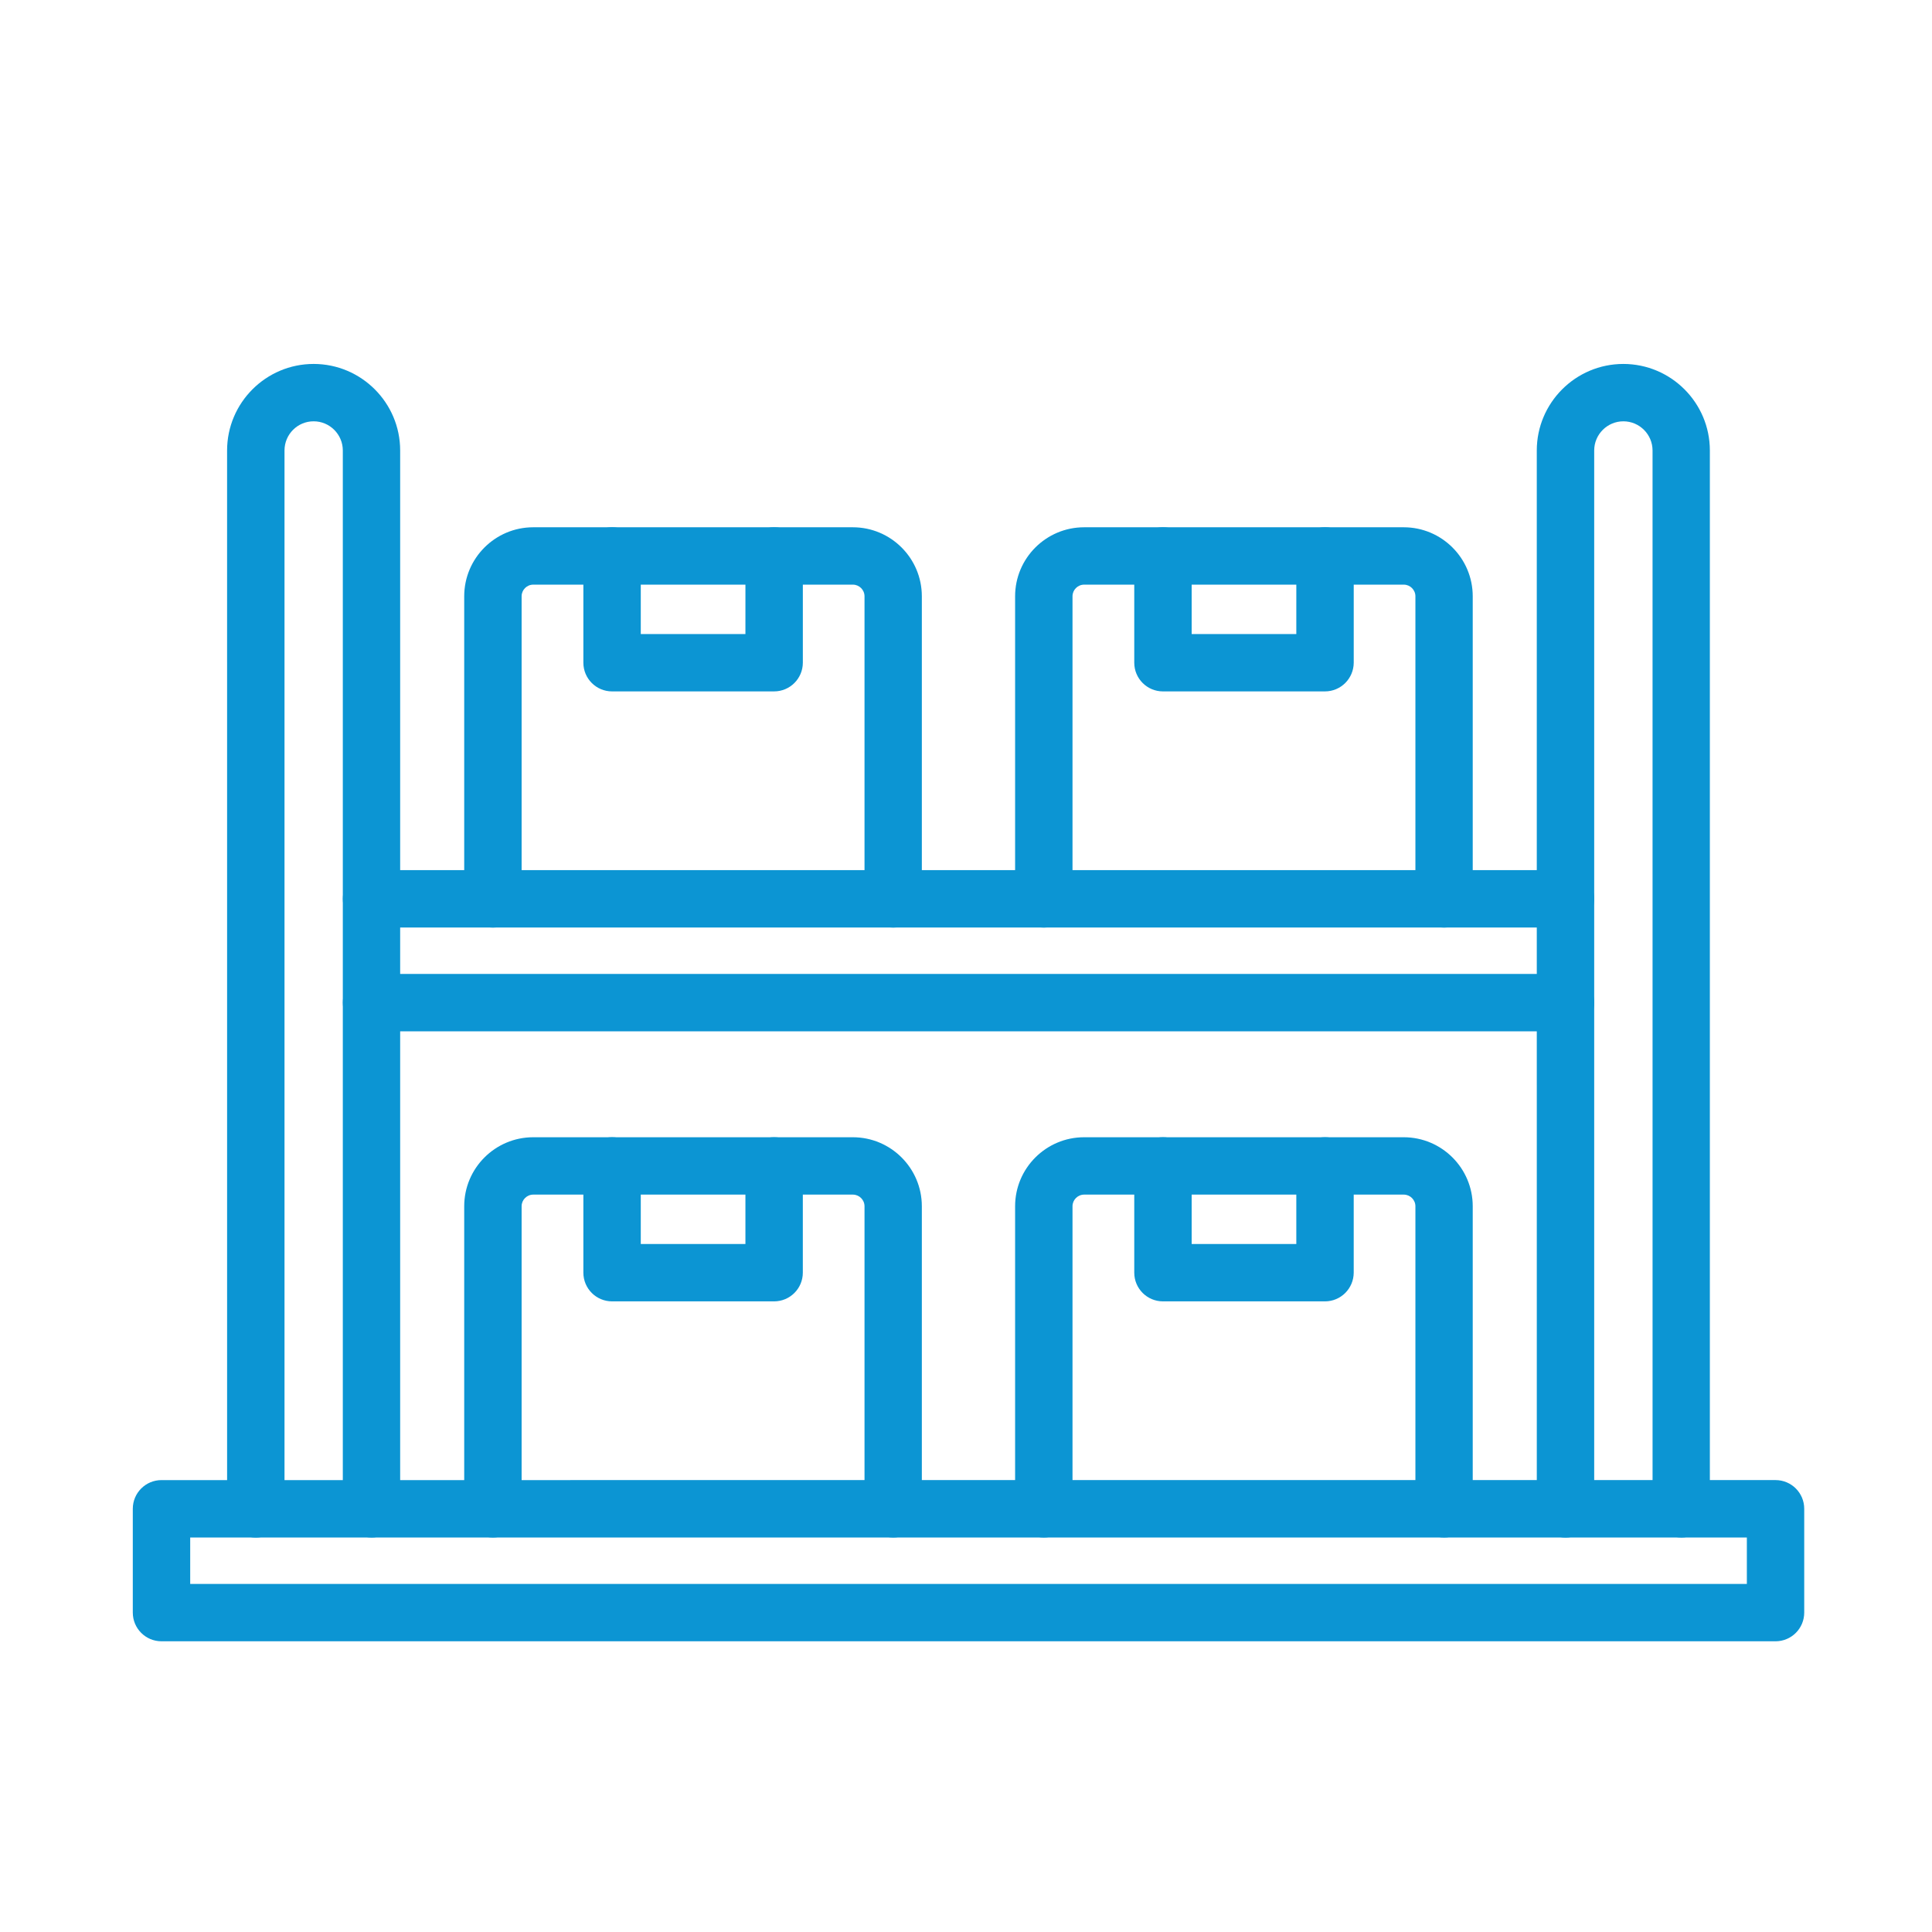
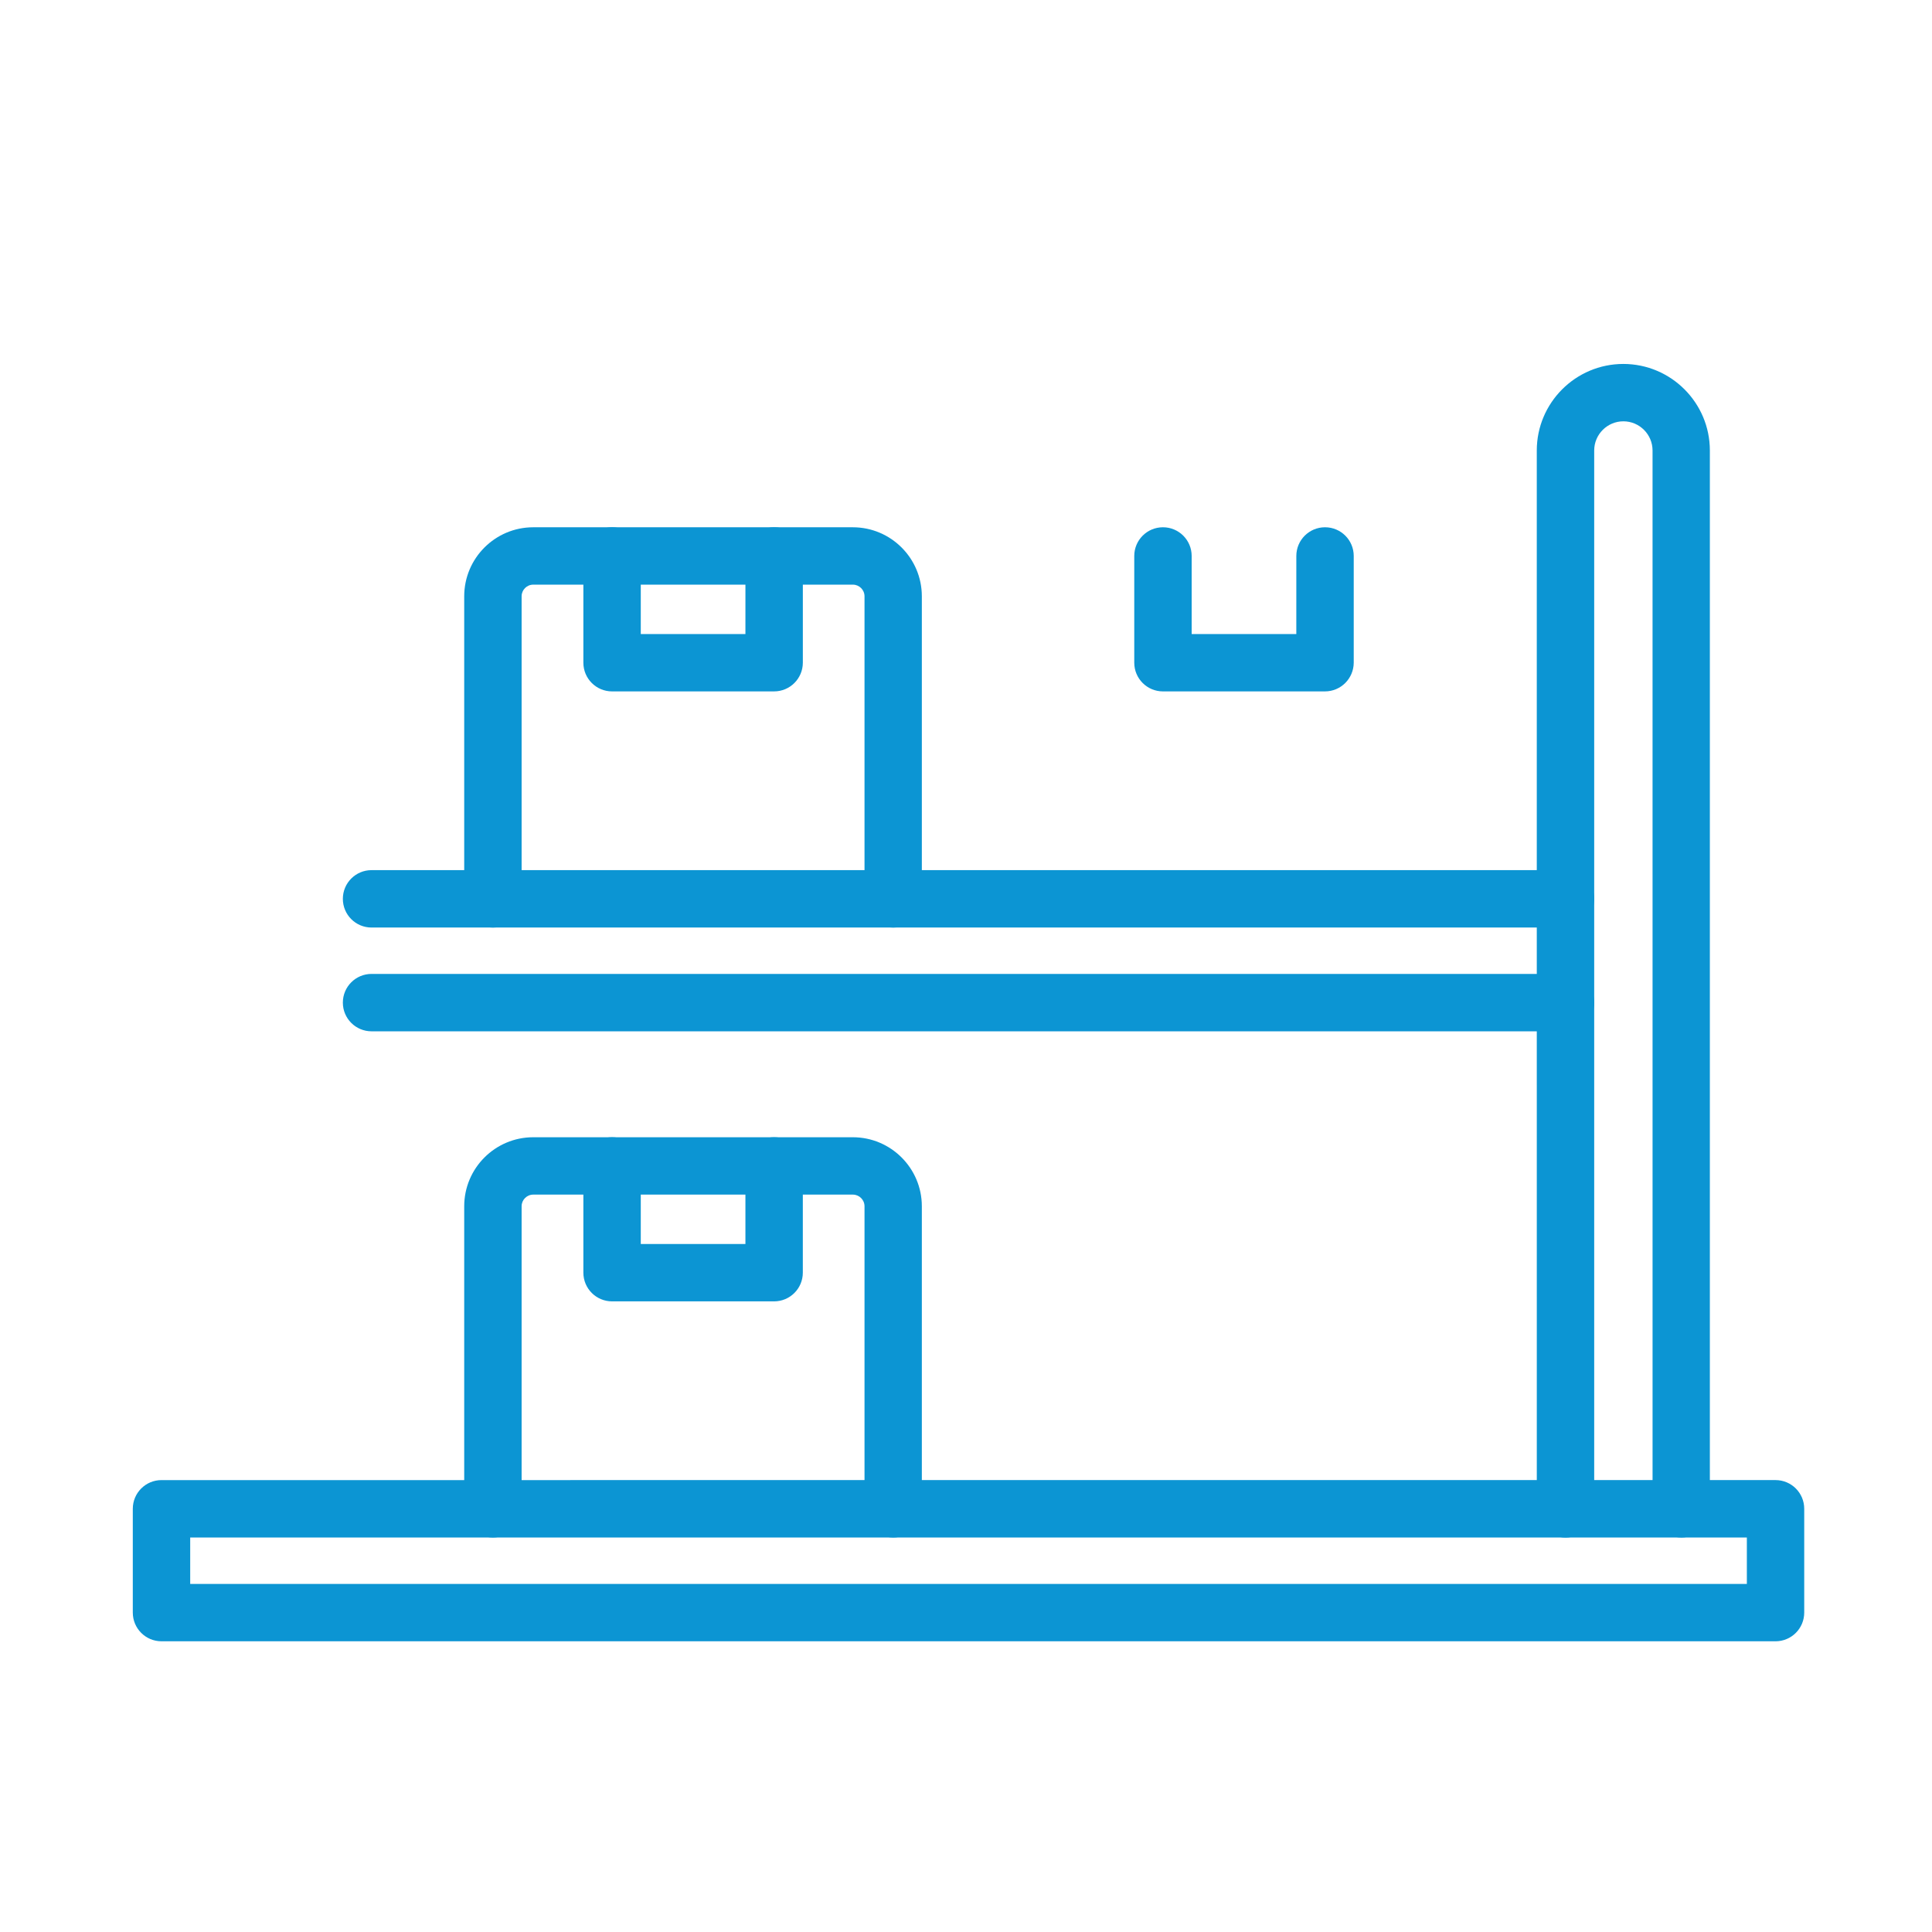
<svg xmlns="http://www.w3.org/2000/svg" version="1.1" id="Layer_1" x="0px" y="0px" viewBox="0 0 250 250" style="enable-background:new 0 0 250 250;" xml:space="preserve">
  <style type="text/css"> .st0{fill:#0C95D3;} .st1{fill-rule:evenodd;clip-rule:evenodd;fill:#0C95D3;} </style>
  <g>
-     <path class="st0" d="M48.074,198.953c-2.053,0-3.714-1.661-3.714-3.714V58.292 c0-2.078-1.692-3.775-3.775-3.775c-2.086-0.002-3.77,1.691-3.77,3.775v136.955 c0,2.053-1.661,3.714-3.714,3.714c-2.053,0-3.714-1.661-3.714-3.714L29.385,58.292 c0-6.172,5.026-11.198,11.198-11.198s11.198,5.026,11.198,11.198v136.955 c0.002,2.048-1.661,3.709-3.707,3.709L48.074,198.953z" />
    <path class="st0" d="M217.555,198.953c-2.053,0-3.714-1.661-3.714-3.714l-0.002-136.946 c0-2.078-1.692-3.775-3.775-3.775c-2.078,0-3.775,1.692-3.775,3.775v136.955 c0,2.053-1.661,3.714-3.714,3.714c-2.053,0-3.714-1.661-3.714-3.714l-0.002-136.955 c0-6.172,5.026-11.198,11.198-11.198S221.255,52.12,221.255,58.292v136.955 c0.007,2.048-1.654,3.709-3.701,3.709L217.555,198.953z" />
    <path class="st0" d="M229.752,212.382H20.898c-2.053,0-3.714-1.661-3.714-3.714v-13.43 c0-2.053,1.661-3.714,3.714-3.714l208.854-0.002c2.053,0,3.714,1.661,3.714,3.714v13.43 C233.466,210.721,231.805,212.382,229.752,212.382z M24.612,204.959h201.43v-6.007H24.612V204.959z" />
    <path class="st0" d="M202.579,133.452H48.079c-2.053,0-3.714-1.661-3.714-3.714s1.661-3.714,3.714-3.714 h154.501c2.053,0,3.714,1.661,3.714,3.714S204.632,133.452,202.579,133.452z" />
    <path class="st0" d="M202.579,120.023H48.079c-2.053,0-3.714-1.661-3.714-3.714 c0-2.053,1.661-3.714,3.714-3.714h154.501c2.053,0,3.714,1.661,3.714,3.714 C206.293,118.357,204.632,120.023,202.579,120.023z" />
    <path class="st0" d="M115.582,198.953c-2.053,0-3.714-1.661-3.714-3.714v-39.15 c0-0.827-0.675-1.507-1.507-1.507H69.004c-0.827,0-1.507,0.675-1.507,1.507v39.15 c0,2.053-1.661,3.714-3.714,3.714c-2.053,0-3.714-1.661-3.714-3.714v-39.15 c0-4.928,4.008-8.93,8.93-8.93h41.357c4.928,0,8.93,4.008,8.93,8.93v39.15 c0.01,2.053-1.651,3.714-3.704,3.714H115.582z" />
-     <path class="st0" d="M186.867,198.953c-2.053,0-3.714-1.661-3.714-3.714v-39.15 c0-0.827-0.675-1.507-1.507-1.507h-41.357c-0.827,0-1.507,0.675-1.507,1.507v39.15 c0,2.053-1.661,3.714-3.714,3.714s-3.714-1.661-3.714-3.714v-39.15 c0-4.928,4.008-8.93,8.93-8.93h41.357c4.928,0,8.93,4.008,8.93,8.93v39.15 c0.003,2.053-1.658,3.714-3.704,3.714H186.867z" />
    <path class="st0" d="M100.166,168.396H79.202c-2.053,0-3.714-1.661-3.714-3.714v-13.81 c0-2.053,1.661-3.714,3.714-3.714c2.053,0,3.714,1.661,3.714,3.714v10.102h13.541v-10.102 c0-2.053,1.661-3.714,3.714-3.714c2.053,0,3.714,1.661,3.714,3.714v13.81 c-0.003,2.053-1.664,3.714-3.719,3.714H100.166z" />
-     <path class="st0" d="M171.451,168.396h-20.964c-2.053,0-3.714-1.661-3.714-3.714v-13.81 c0-2.053,1.661-3.714,3.714-3.714c2.053,0,3.714,1.661,3.714,3.714v10.102h13.541v-10.102 c0-2.053,1.661-3.714,3.714-3.714c2.053,0,3.714,1.661,3.714,3.714v13.81 c-0.01,2.053-1.671,3.714-3.719,3.714H171.451z" />
    <path class="st0" d="M115.582,120.023c-2.053,0-3.714-1.661-3.714-3.714v-39.15 c0-0.827-0.675-1.507-1.507-1.507H69.004c-0.827,0-1.507,0.675-1.507,1.507v39.15 c0,2.053-1.661,3.714-3.714,3.714c-2.053,0-3.714-1.661-3.714-3.714v-39.15 c0-4.928,4.008-8.93,8.93-8.93h41.357c4.928,0,8.93,4.008,8.93,8.93v39.15 c0.01,2.048-1.651,3.714-3.704,3.714H115.582z" />
-     <path class="st0" d="M186.867,120.023c-2.053,0-3.714-1.661-3.714-3.714v-39.15 c0-0.827-0.675-1.507-1.507-1.507h-41.357c-0.827,0-1.507,0.675-1.507,1.507v39.15 c0,2.053-1.661,3.714-3.714,3.714s-3.714-1.661-3.714-3.714v-39.15c0-4.928,4.008-8.93,8.93-8.93 h41.357c4.928,0,8.93,4.008,8.93,8.93v39.15c0.003,2.048-1.658,3.714-3.704,3.714H186.867z" />
    <path class="st0" d="M100.166,89.467H79.202c-2.053,0-3.714-1.661-3.714-3.714V71.942 c0-2.053,1.661-3.714,3.714-3.714c2.053,0,3.714,1.661,3.714,3.714v10.102h13.541l0.002-10.102 c0-2.053,1.661-3.714,3.714-3.714c2.053,0,3.714,1.661,3.714,3.714v13.81 c-0.005,2.053-1.666,3.714-3.721,3.714H100.166z" />
    <path class="st0" d="M171.451,89.467h-20.964c-2.053,0-3.714-1.661-3.714-3.714V71.942 c0-2.053,1.661-3.714,3.714-3.714c2.053,0,3.714,1.661,3.714,3.714v10.102h13.541l0.002-10.102 c0-2.053,1.661-3.714,3.714-3.714c2.053,0,3.714,1.661,3.714,3.714v13.81 c-0.012,2.053-1.673,3.714-3.721,3.714H171.451z" />
  </g>
</svg>